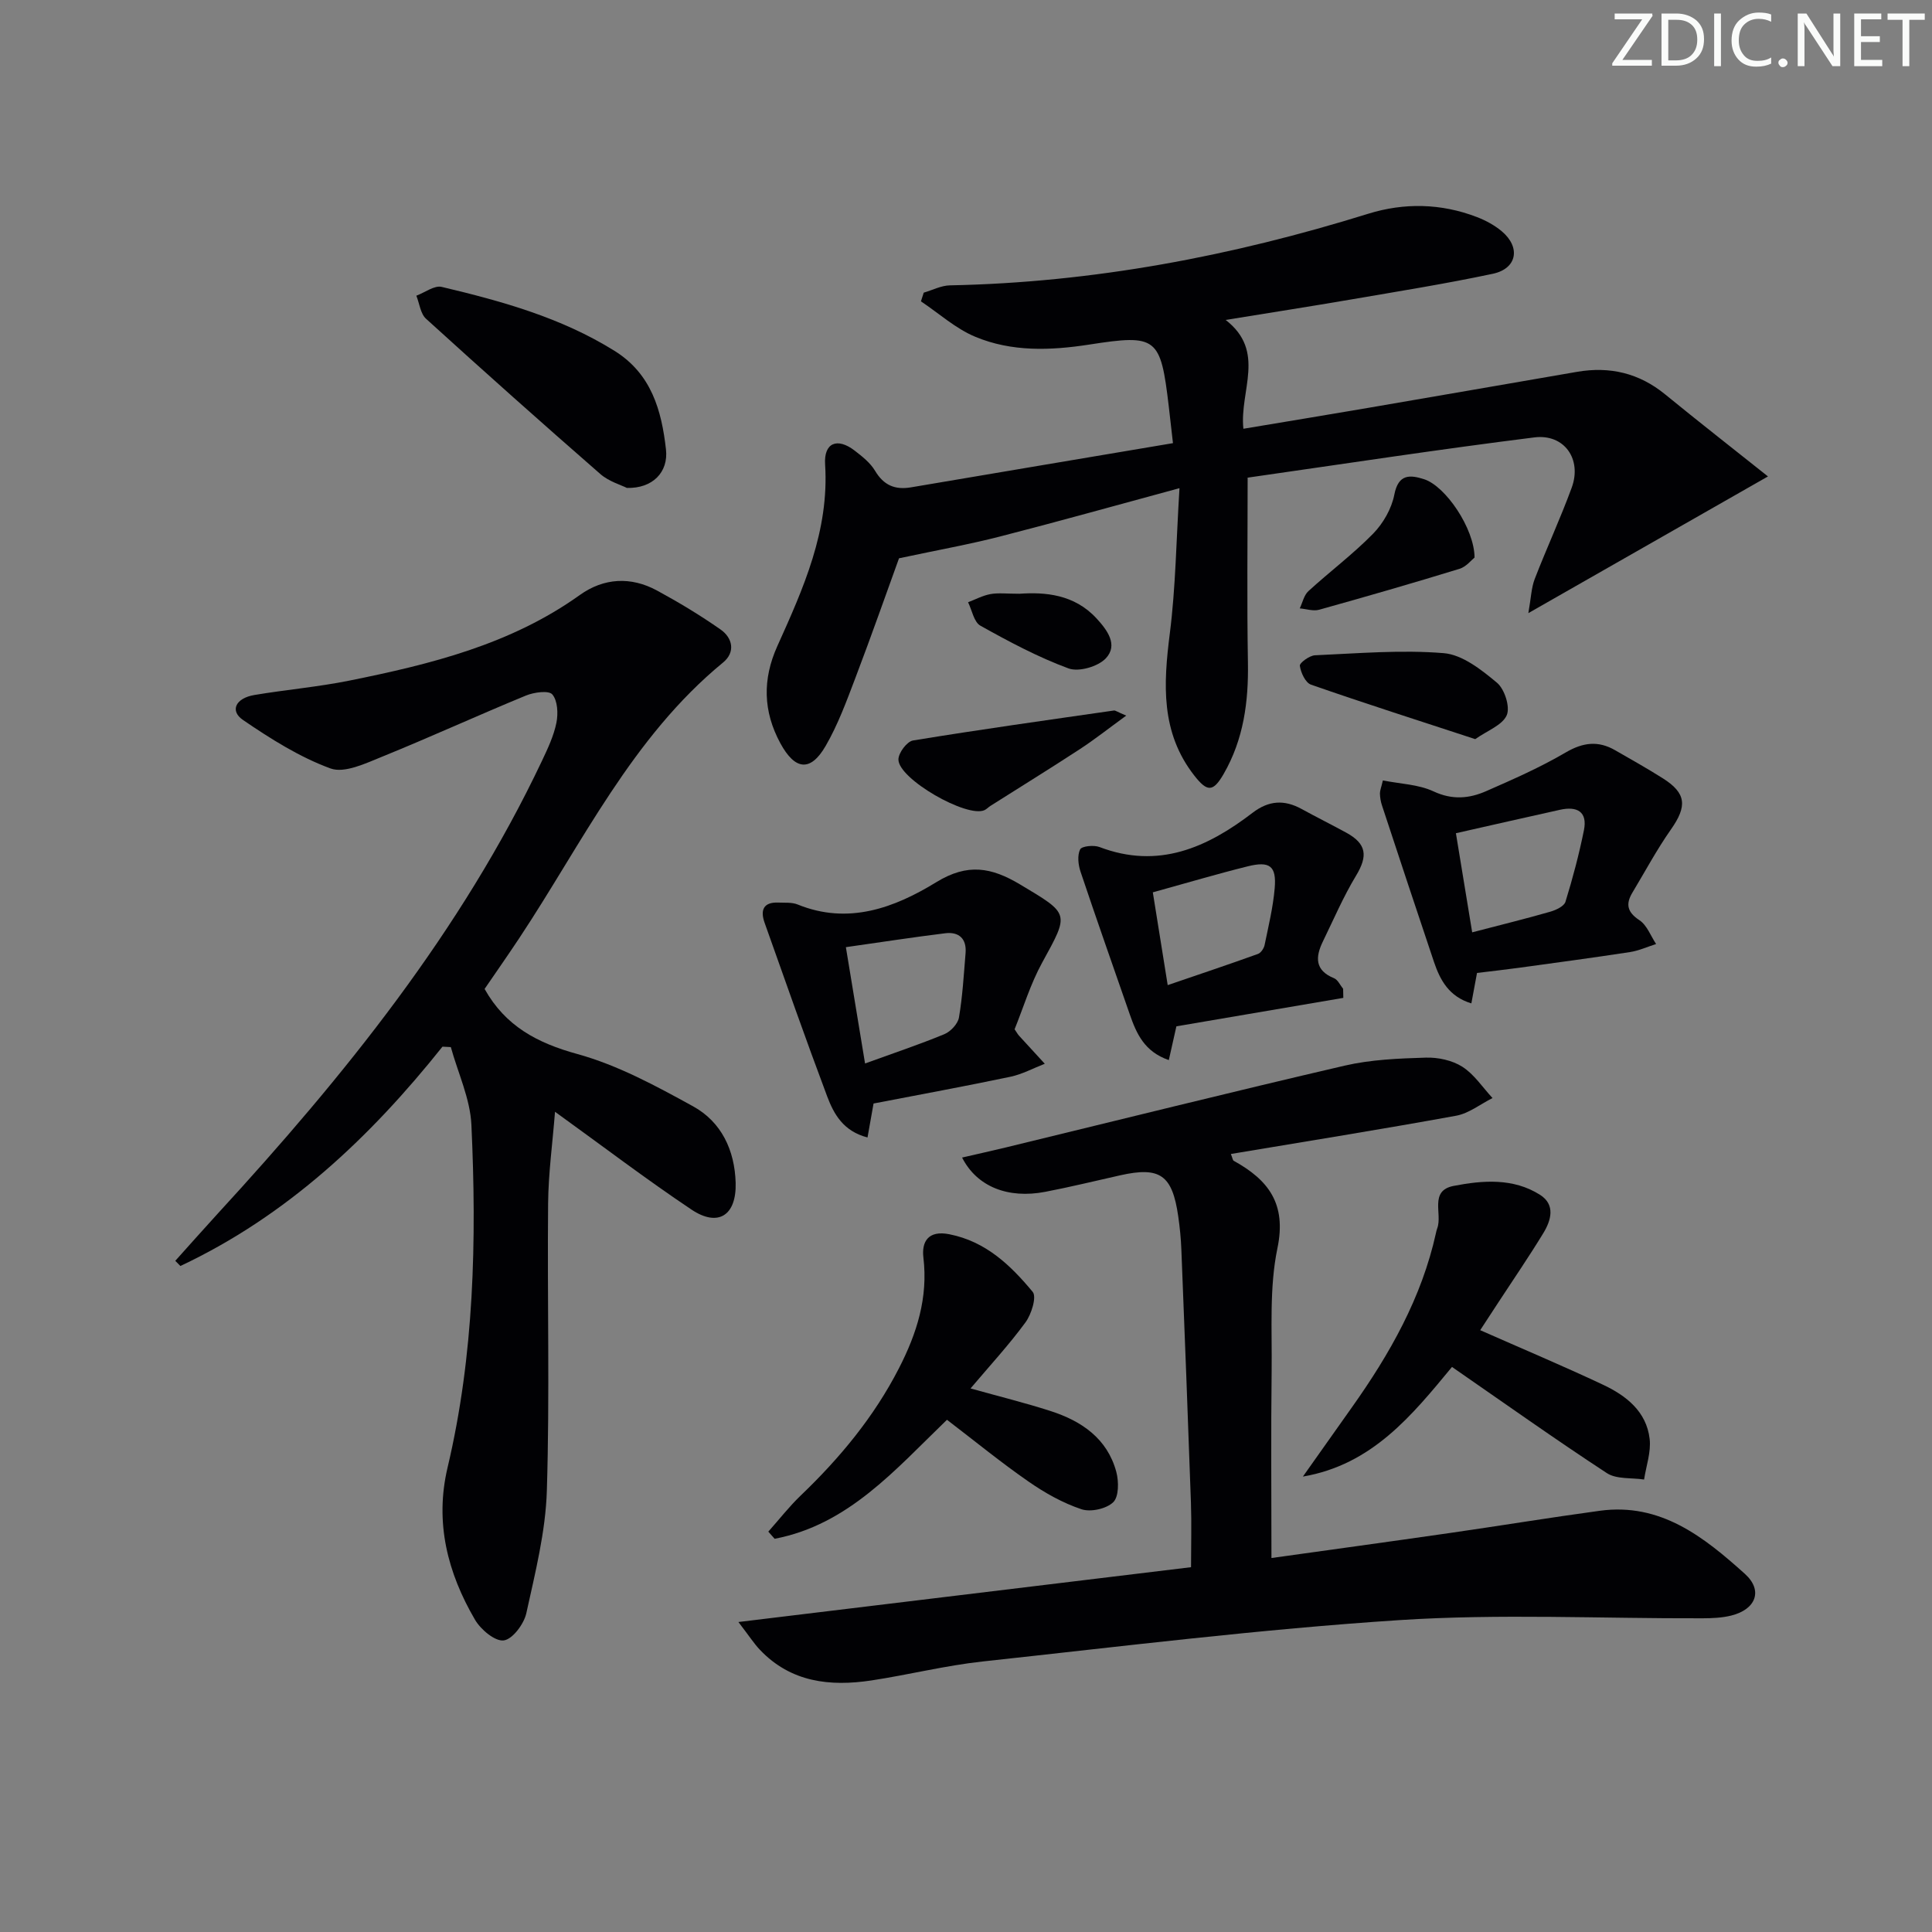
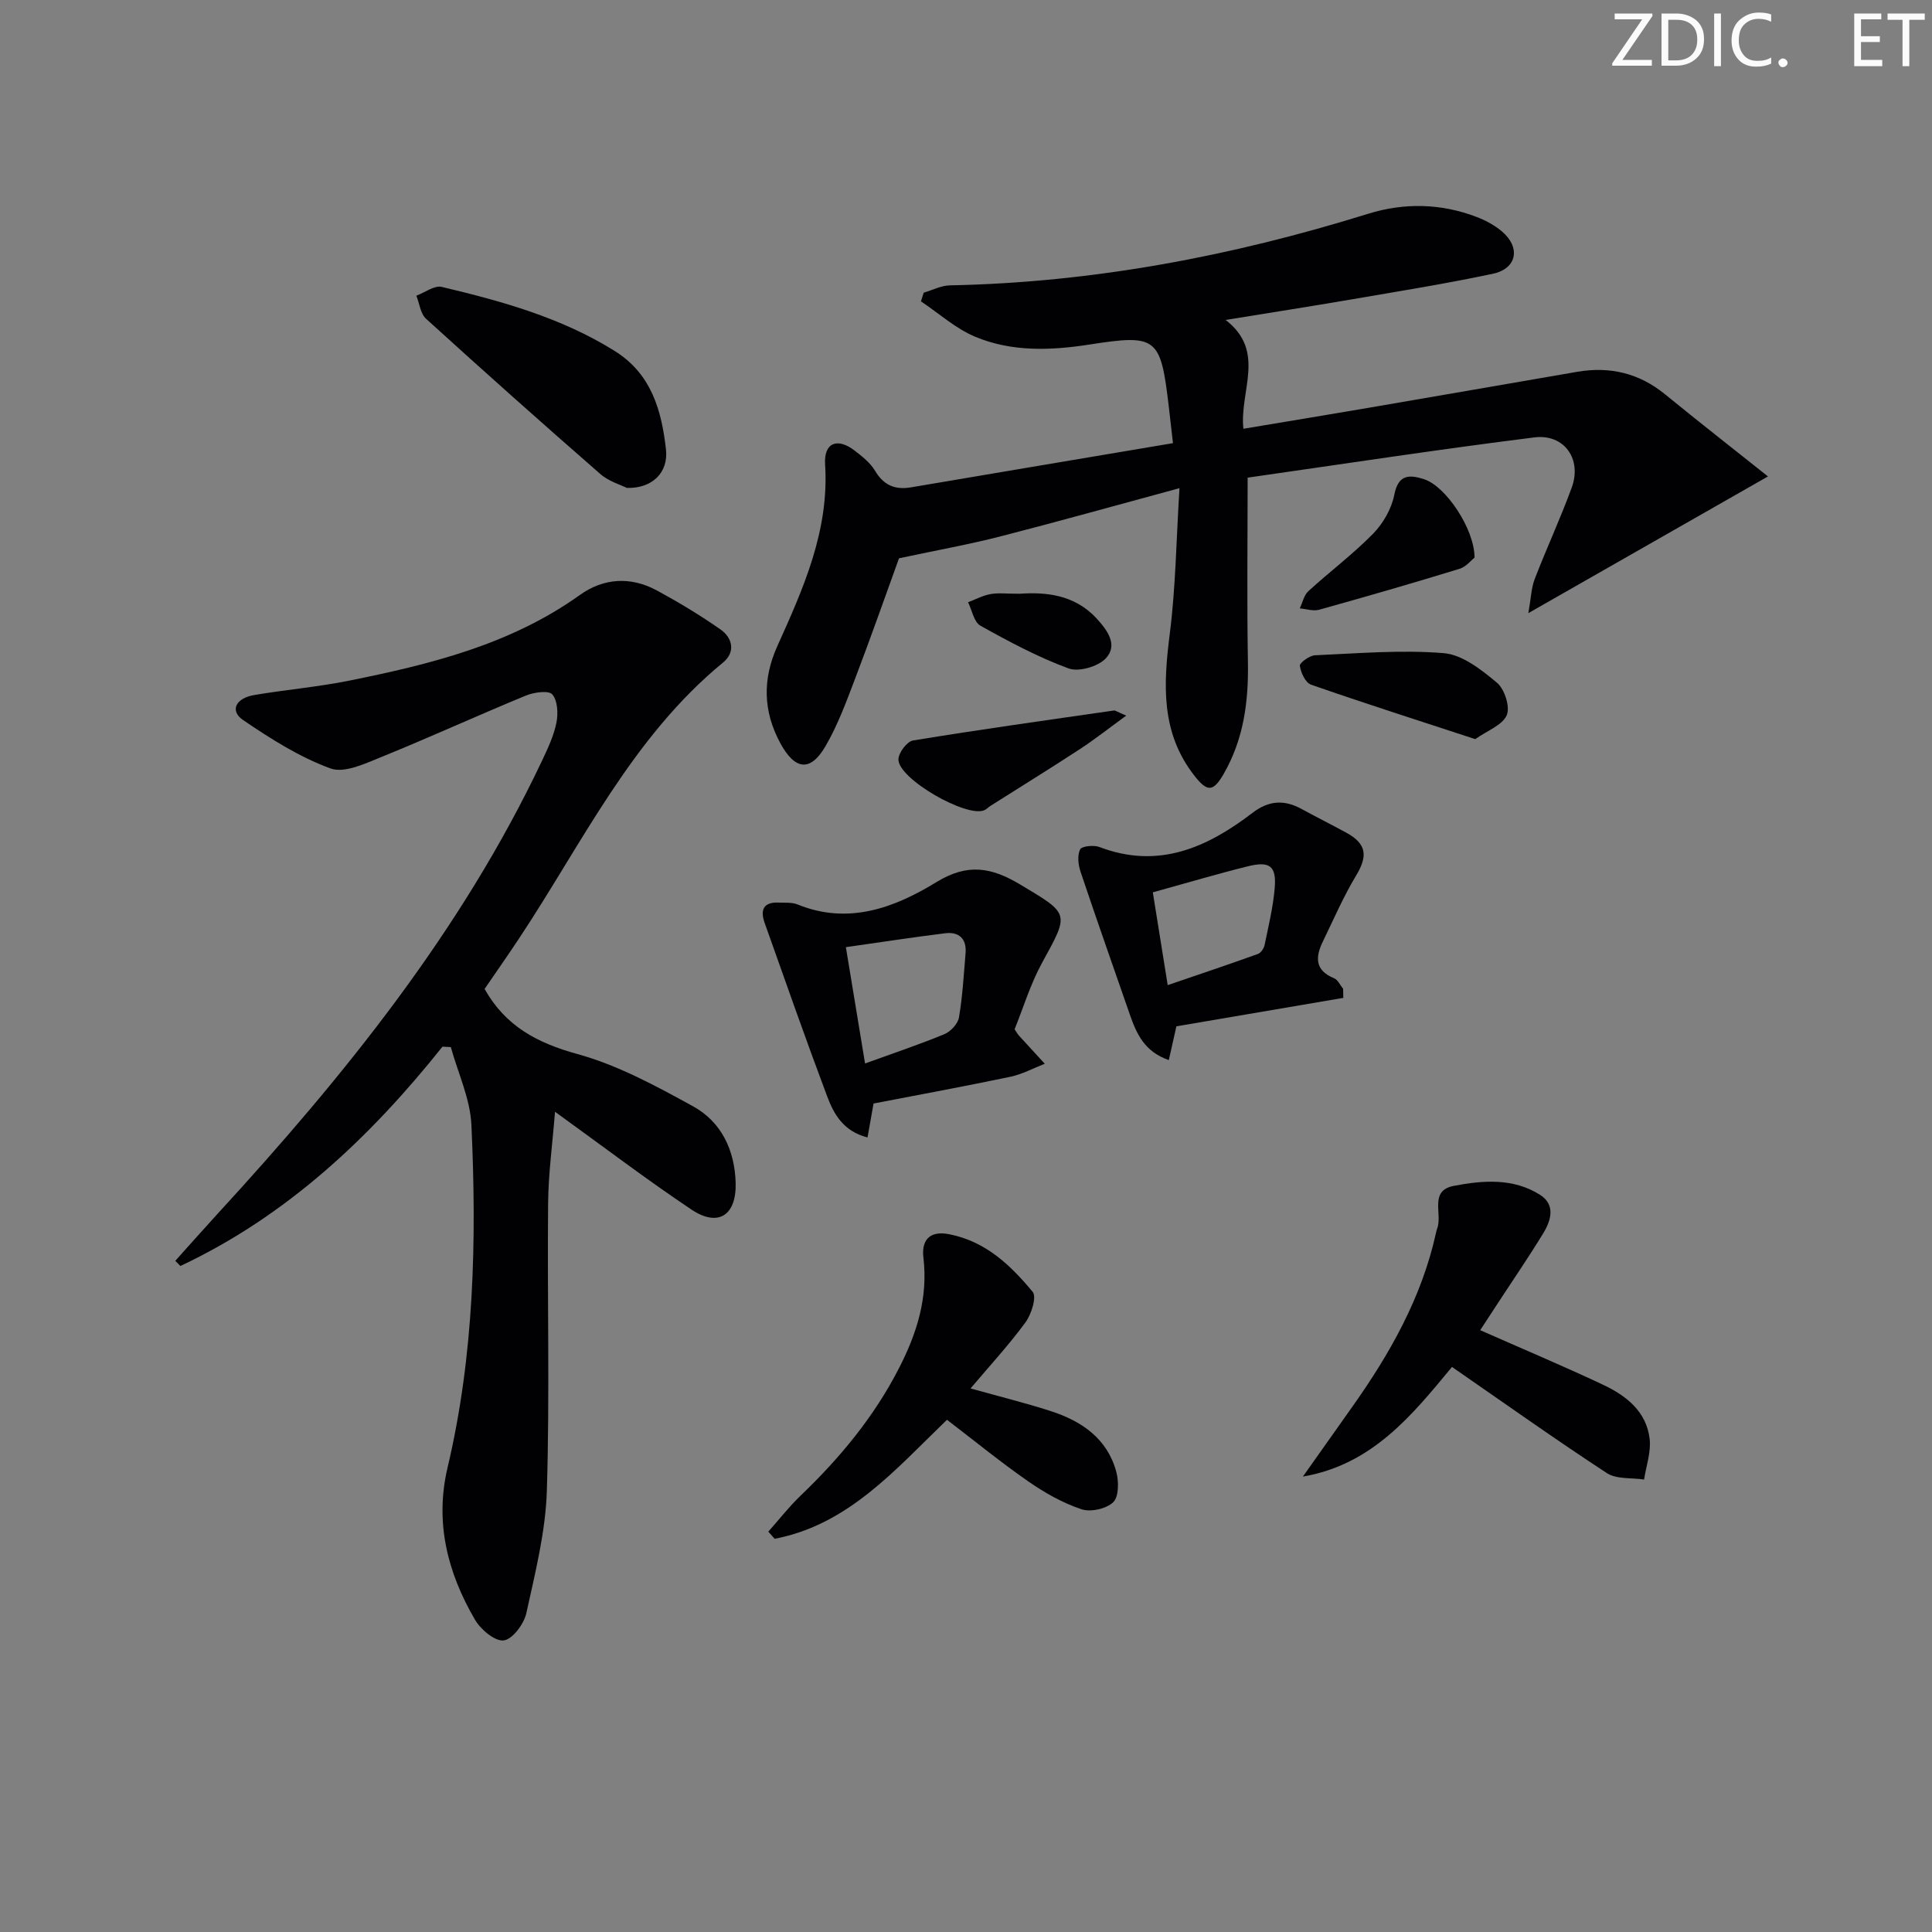
<svg xmlns="http://www.w3.org/2000/svg" enable-background="new 0 0 400 400" viewBox="0 0 400 400">
  <rect x="0" y="0" width="400" height="400" fill="#808080" stroke="none" />
  <path d="m342.2 3.2-6.3 9.2h6.1v1.2h-8.2v-.5l6.2-9.1h-5.7v-1.2h7.8v.4z" fill="#fafbfa" />
  <path d="m344 13.7v-10.9h3.1c1.6 0 3 .5 4.1 1.4 1.1 1 1.6 2.2 1.6 3.9s-.5 3-1.6 4-2.5 1.5-4.2 1.5h-3zm1.4-9.6v8.4h1.6c1.4 0 2.5-.4 3.2-1.1.8-.8 1.2-1.8 1.2-3.2s-.4-2.4-1.2-3.1-1.8-1-3.1-1z" fill="#fafbfa" />
  <path d="m356.3 2.8v10.9h-1.4v-10.9z" fill="#fafbfa" />
  <path d="m366.6 13.2c-.8.4-1.8.6-3 .6-1.6 0-2.8-.5-3.7-1.5s-1.4-2.3-1.4-3.9c0-1.7.5-3.2 1.6-4.2s2.4-1.6 4-1.6c1 0 1.9.1 2.6.4v1.5c-.8-.4-1.6-.6-2.6-.6-1.2 0-2.2.4-3 1.2s-1.1 1.9-1.1 3.3c0 1.3.4 2.3 1.1 3.1s1.6 1.1 2.8 1.1c1.1 0 2-.2 2.8-.7v1.3z" fill="#fafbfa" />
  <path d="m368.2 13c0-.3.1-.5.3-.6.2-.2.4-.3.6-.3.3 0 .5.1.7.3s.3.4.3.6-.1.5-.3.6c-.2.2-.4.3-.7.3s-.5-.1-.6-.3c-.2-.2-.3-.4-.3-.6z" fill="#fafbfa" />
-   <path d="m381.1 13.7h-1.7l-5.5-8.4c-.2-.2-.3-.5-.4-.7 0 .2.1.8.1 1.5v7.6h-1.4v-10.9h1.8l5.3 8.3c.3.4.4.6.4.8 0-.3-.1-.8-.1-1.6v-7.5h1.4v10.9z" fill="#fafbfa" />
  <path d="m389.7 13.7h-5.8v-10.9h5.6v1.2h-4.2v3.5h3.9v1.2h-3.9v3.7h4.4z" fill="#fafbfa" />
  <path d="m398.4 4.1h-3.1v9.6h-1.4v-9.6h-3.1v-1.3h7.7v1.3z" fill="#fafbfa" />
  <g fill="#010104">
    <path d="m244.2 101.07c-13.51 3.66-25.31 6.97-37.17 10.01-6.34 1.63-12.81 2.78-20.9 4.51-2.57 7.09-5.69 15.98-9.04 24.79-1.82 4.78-3.6 9.66-6.15 14.06-3.15 5.44-6.35 5-9.36-.53-3.61-6.64-3.73-13.27-.65-20.12 5.4-11.98 10.77-23.91 9.9-37.63-.29-4.52 2.53-5.62 6.1-2.88 1.57 1.21 3.25 2.53 4.24 4.19 1.79 3.01 4.13 3.99 7.44 3.43 17.96-3.05 35.92-6.06 54.24-9.15-.35-3.08-.6-5.35-.87-7.62-1.69-14.33-2.45-14.97-16.46-12.79-8.01 1.24-16.04 1.54-23.59-1.61-4.07-1.69-7.53-4.85-11.26-7.34.19-.6.39-1.2.58-1.8 1.8-.52 3.59-1.47 5.4-1.51 29.62-.58 58.38-6.04 86.61-14.82 7.46-2.32 15.12-2.17 22.52.68 1.83.7 3.65 1.69 5.14 2.94 3.96 3.32 3.18 7.73-1.84 8.8-9.74 2.07-19.58 3.64-29.4 5.33-8.34 1.43-16.7 2.73-25.92 4.23 8.44 6.53 2.83 14.66 3.67 22.53 8.78-1.47 17.36-2.87 25.92-4.34 14.4-2.46 28.78-4.97 43.18-7.45 6.76-1.16 12.83.26 18.22 4.67 6.9 5.64 13.93 11.13 21.29 16.99-16.77 9.57-32.54 18.56-49.61 28.3.56-3.15.61-5.23 1.31-7.05 2.45-6.35 5.33-12.55 7.67-18.94 2.15-5.87-1.53-11.17-7.74-10.39-19.75 2.47-39.42 5.48-59.13 8.3-.31.04-.58.31-.23.11 0 12.97-.16 25.58.06 38.18.14 8.14-.89 15.9-5.01 23.06-2.2 3.82-3.41 3.78-6.08.38-7.01-8.95-6.41-18.98-5.08-29.46 1.21-9.52 1.32-19.15 2-30.06z" />
    <path d="m91.61 216.7c-15.05 18.88-32.29 35.07-54.26 45.41-.35-.36-.71-.71-1.06-1.07 2.92-3.25 5.81-6.52 8.76-9.74 26.2-28.53 50.44-58.47 67.16-93.78 1.2-2.54 2.44-5.16 2.99-7.88.38-1.9.26-4.57-.85-5.87-.74-.87-3.8-.45-5.47.24-9.98 4.11-19.8 8.61-29.8 12.67-3.4 1.38-7.76 3.47-10.65 2.42-6.42-2.35-12.41-6.14-18.11-10.03-2.79-1.9-1.55-4.53 2.36-5.18 6.54-1.1 13.18-1.67 19.67-2.98 16.8-3.39 33.36-7.47 47.68-17.71 4.97-3.56 10.58-3.88 16.01-.93 4.51 2.45 8.93 5.11 13.13 8.05 2.54 1.77 3.12 4.72.54 6.84-18.89 15.51-29.13 37.37-42.24 57.13-2.39 3.6-4.86 7.13-7.14 10.46 4.33 7.72 10.9 11.19 19.22 13.48 8.35 2.3 16.27 6.6 23.94 10.82 5.87 3.23 8.63 9.08 8.82 15.86.18 6.72-3.61 9.22-9.15 5.52-9.37-6.27-18.36-13.12-28.25-20.25-.5 6.41-1.37 12.7-1.43 18.99-.19 19.82.35 39.65-.26 59.45-.26 8.5-2.41 17-4.25 25.38-.49 2.23-2.85 5.39-4.67 5.63-1.81.24-4.76-2.24-5.95-4.27-5.69-9.73-8.37-20.15-5.69-31.5 5.53-23.38 6.04-47.15 4.94-70.96-.25-5.42-2.78-10.74-4.26-16.11-.58-.04-1.15-.07-1.73-.09z" />
-     <path d="m152.88 335.82c32.05-3.88 62.69-7.59 93.71-11.35 0-4.54.13-8.97-.02-13.38-.61-17.45-1.29-34.9-1.98-52.34-.09-2.32-.32-4.64-.65-6.93-1.23-8.56-3.77-10.33-11.99-8.49-5.19 1.16-10.35 2.43-15.57 3.43-7.64 1.46-14.1-1.03-17.19-7.1 3.16-.73 6.13-1.39 9.08-2.1 23.37-5.67 46.7-11.49 70.13-16.93 5.44-1.26 11.17-1.49 16.79-1.66 2.53-.08 5.47.55 7.57 1.89 2.46 1.57 4.2 4.27 6.25 6.48-2.51 1.26-4.89 3.18-7.54 3.66-15.46 2.82-30.99 5.3-46.63 7.92.34.84.38 1.29.59 1.41 7.16 3.96 10.97 8.86 9.05 18.09-1.7 8.19-1.1 16.88-1.2 25.36-.16 12.78-.04 25.56-.04 38.79 11.79-1.65 24.38-3.37 36.94-5.18 10.35-1.49 20.67-3.19 31.04-4.6 12.59-1.72 21.57 5.44 30.04 13.06 3.82 3.44 2.28 7.38-2.85 8.64-1.9.47-3.93.55-5.9.56-20.95.07-41.97-.98-62.84.38-28.8 1.88-57.5 5.45-86.21 8.56-7.74.84-15.35 2.76-23.06 3.93-8.56 1.29-16.66.39-23.05-6.33-1.22-1.27-2.18-2.79-4.47-5.77z" />
    <path d="m179.61 235.5c-5.01-1.29-6.97-4.84-8.35-8.5-4.48-11.93-8.7-23.96-12.96-35.96-.92-2.58-.27-4.31 2.87-4.17 1.33.06 2.78-.09 3.96.39 10.53 4.29 20.1.67 28.73-4.62 6.47-3.97 11.4-3.07 17.31.46 10.33 6.18 10.27 5.86 4.61 16.18-2.44 4.44-3.93 9.41-5.72 13.82.53.79.69 1.08.91 1.32 1.77 1.95 3.56 3.88 5.34 5.82-2.37.92-4.66 2.17-7.11 2.69-9.38 1.97-18.8 3.7-28.34 5.54-.4 2.26-.77 4.35-1.25 7.03zm-4.48-39.4c1.38 8.38 2.64 15.97 3.97 24.08 5.92-2.15 11.25-3.93 16.43-6.07 1.29-.54 2.78-2.13 3.01-3.44.75-4.39 1-8.88 1.37-13.33.25-2.99-1.37-4.46-4.2-4.12-6.67.82-13.32 1.85-20.58 2.88z" />
    <path d="m300.62 283.01c-8.28 10.02-16.52 20.24-30.87 22.7 3.38-4.78 6.76-9.56 10.15-14.34 7.84-11.05 14.45-22.69 17.4-36.09.07-.32.14-.65.26-.96 1.13-2.96-1.72-7.79 3.39-8.79 6.05-1.17 12.35-1.67 17.89 1.84 3.24 2.05 2.31 5.29.67 7.97-2.94 4.82-6.13 9.48-9.22 14.2-1.34 2.06-2.69 4.12-3.83 5.86 8.64 3.82 17.12 7.38 25.44 11.3 4.77 2.24 8.98 5.53 9.64 11.2.32 2.73-.72 5.61-1.15 8.42-2.6-.4-5.71-.02-7.71-1.33-10.67-6.98-21.07-14.38-32.06-21.98z" />
-     <path d="m286.31 161.58c3.61.72 7.37.81 10.49 2.27 3.88 1.81 7.38 1.49 10.89-.05 5.59-2.45 11.22-4.93 16.47-8.01 3.59-2.1 6.74-2.48 10.24-.46 3.31 1.9 6.64 3.77 9.87 5.81 4.88 3.08 5.07 5.77 1.68 10.59-2.93 4.17-5.35 8.7-7.98 13.08-1.44 2.4-1.06 4.05 1.47 5.72 1.55 1.03 2.32 3.24 3.44 4.92-1.81.57-3.58 1.39-5.43 1.67-7.69 1.18-15.41 2.21-23.12 3.27-2.76.38-5.53.68-8.53 1.05-.34 1.84-.72 3.9-1.17 6.3-4.62-1.4-6.46-4.79-7.74-8.58-3.64-10.8-7.21-21.63-10.78-32.45-.26-.78-.39-1.63-.41-2.44 0-.63.28-1.26.61-2.69zm18.49 31.45c6.01-1.57 11.12-2.82 16.16-4.27 1.18-.34 2.86-1.12 3.15-2.05 1.5-4.86 2.81-9.8 3.82-14.79.8-3.93-1.47-5.04-4.96-4.26-7.04 1.56-14.07 3.16-21.54 4.85 1.12 6.79 2.18 13.25 3.37 20.52z" />
    <path d="m196.06 293.95c-10.73 10.35-20.43 21.73-35.68 24.64-.44-.49-.87-.98-1.31-1.48 2.23-2.5 4.3-5.17 6.71-7.48 8.11-7.77 15.18-16.29 20.34-26.35 3.71-7.24 6.05-14.59 5.06-22.92-.38-3.19.91-5.71 5.38-4.82 7.57 1.5 12.69 6.44 17.25 11.93.86 1.04-.27 4.65-1.5 6.32-3.41 4.65-7.35 8.92-11.37 13.67 6.04 1.69 11.33 2.99 16.51 4.66 6.45 2.07 11.8 5.68 13.67 12.62.53 1.98.54 5.14-.64 6.28-1.42 1.37-4.67 2.09-6.58 1.45-3.86-1.29-7.56-3.37-10.93-5.71-5.73-3.97-11.14-8.4-16.91-12.81z" />
    <path d="m278.12 206.6c-11.42 1.95-22.83 3.89-34.56 5.89-.48 2.12-.99 4.41-1.57 6.99-5.07-1.75-6.7-5.5-8.08-9.46-3.42-9.85-6.89-19.68-10.2-29.56-.48-1.43-.69-3.37-.08-4.6.34-.69 2.83-.94 4.01-.49 12.18 4.64 22.27.13 31.69-7.09 3.36-2.57 6.57-2.75 10.15-.79 3.06 1.68 6.18 3.23 9.24 4.9 4.23 2.31 4.51 4.81 2.04 8.9-2.63 4.35-4.65 9.07-6.88 13.65-1.56 3.21-1.67 5.97 2.32 7.59.79.32 1.26 1.44 1.88 2.19.01.63.02 1.26.04 1.88zm-39.44-21.85c.99 6.2 1.95 12.19 3.08 19.21 6.66-2.28 12.7-4.3 18.69-6.46.61-.22 1.23-1.15 1.37-1.84.8-3.89 1.75-7.79 2.09-11.74.4-4.62-1-5.7-5.6-4.55-6.25 1.55-12.43 3.39-19.63 5.38z" />
    <path d="m129.79 101.02c-1.18-.6-3.71-1.32-5.5-2.88-12.14-10.59-24.17-21.31-36.09-32.15-1.15-1.05-1.35-3.15-2-4.77 1.76-.65 3.73-2.18 5.25-1.82 12.45 2.95 24.74 6.36 35.78 13.24 7.65 4.77 9.74 12.34 10.65 20.38.55 4.77-2.8 8.14-8.09 8z" />
    <path d="m305.43 153.03c-11.7-3.84-22.9-7.41-34-11.28-1.15-.4-2.11-2.48-2.31-3.9-.09-.6 1.99-2.13 3.13-2.18 8.89-.39 17.85-1.17 26.67-.44 3.86.32 7.8 3.44 11.01 6.12 1.58 1.32 2.77 5.03 2.02 6.74-.92 2.07-4.05 3.19-6.52 4.94z" />
    <path d="m233.17 148.16c-3.72 2.71-6.6 4.99-9.67 6.99-6.09 3.98-12.29 7.8-18.44 11.7-.42.27-.77.66-1.21.87-3.6 1.72-17.91-6.47-17.84-10.5.02-1.37 1.77-3.7 3.01-3.91 13.84-2.27 27.74-4.21 41.63-6.21.27-.03.59.25 2.52 1.06z" />
    <path d="m305.29 115.43c-.62.49-1.72 1.91-3.12 2.34-9.64 2.96-19.34 5.76-29.06 8.47-1.22.34-2.67-.17-4.01-.28.58-1.21.87-2.73 1.79-3.57 4.41-4.04 9.24-7.65 13.41-11.91 2.08-2.13 3.82-5.18 4.38-8.07.84-4.35 3.29-4.11 6.17-3.19 4.43 1.42 10.41 10.2 10.44 16.21z" />
    <path d="m211.06 122.93c5.26-.36 11.33.07 15.97 5.11 2.21 2.4 4.52 5.49 1.92 8.26-1.61 1.71-5.6 2.87-7.72 2.09-6.32-2.33-12.34-5.55-18.25-8.85-1.34-.75-1.73-3.19-2.55-4.85 1.54-.59 3.04-1.4 4.64-1.69s3.3-.07 5.99-.07z" />
  </g>
</svg>